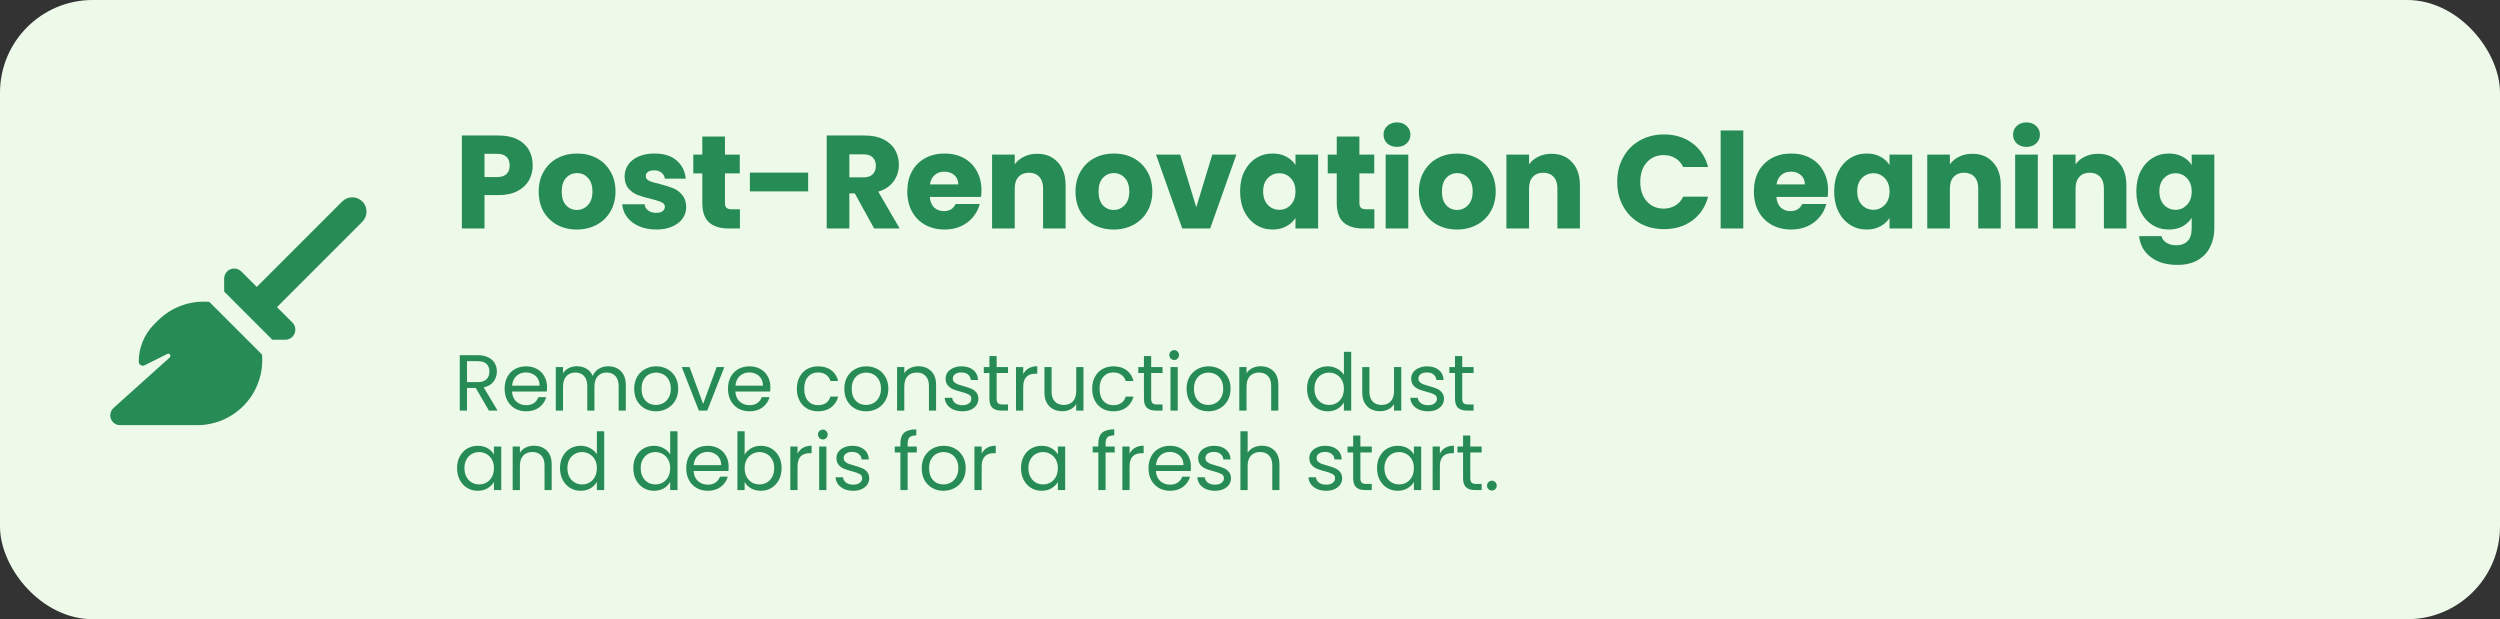
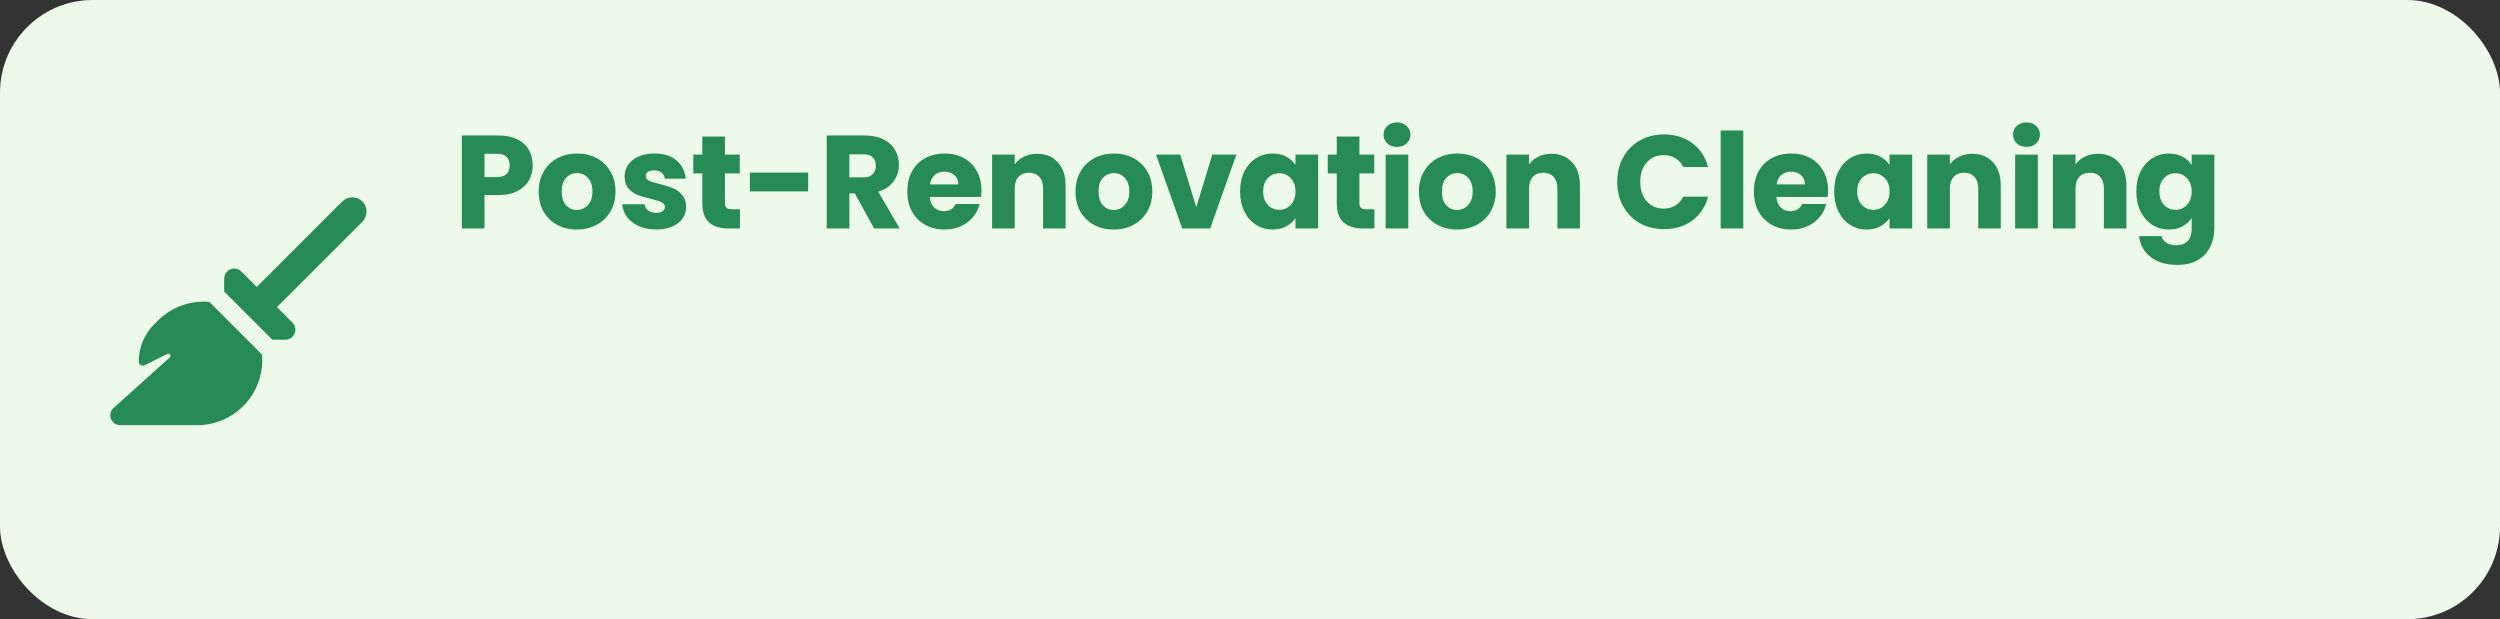
<svg xmlns="http://www.w3.org/2000/svg" width="755" height="187" viewBox="0 0 755 187" fill="none">
  <rect x="0" y="0" width="755" height="187" fill="#333333" stroke="none" />
  <rect width="755" height="187" rx="28" fill="#EDFAE9" />
  <path d="M160.88 49.96C160.88 51.587 160.507 53.08 159.76 54.44C159.013 55.773 157.867 56.853 156.32 57.68C154.773 58.507 152.853 58.92 150.56 58.92H146.32V69H139.48V40.92H150.56C152.8 40.92 154.693 41.307 156.24 42.08C157.787 42.853 158.947 43.92 159.72 45.28C160.493 46.64 160.88 48.2 160.88 49.96ZM150.04 53.48C151.347 53.48 152.32 53.173 152.96 52.56C153.6 51.947 153.92 51.08 153.92 49.96C153.92 48.84 153.6 47.973 152.96 47.36C152.32 46.747 151.347 46.44 150.04 46.44H146.32V53.48H150.04ZM174.201 69.32C172.014 69.32 170.041 68.853 168.281 67.92C166.548 66.987 165.174 65.653 164.161 63.92C163.174 62.187 162.681 60.16 162.681 57.84C162.681 55.547 163.188 53.533 164.201 51.8C165.214 50.04 166.601 48.693 168.361 47.76C170.121 46.827 172.094 46.36 174.281 46.36C176.468 46.36 178.441 46.827 180.201 47.76C181.961 48.693 183.348 50.04 184.361 51.8C185.374 53.533 185.881 55.547 185.881 57.84C185.881 60.133 185.361 62.16 184.321 63.92C183.308 65.653 181.908 66.987 180.121 67.92C178.361 68.853 176.388 69.32 174.201 69.32ZM174.201 63.4C175.508 63.4 176.614 62.92 177.521 61.96C178.454 61 178.921 59.627 178.921 57.84C178.921 56.053 178.468 54.68 177.561 53.72C176.681 52.76 175.588 52.28 174.281 52.28C172.948 52.28 171.841 52.76 170.961 53.72C170.081 54.653 169.641 56.027 169.641 57.84C169.641 59.627 170.068 61 170.921 61.96C171.801 62.92 172.894 63.4 174.201 63.4ZM198.19 69.32C196.243 69.32 194.51 68.987 192.99 68.32C191.47 67.653 190.27 66.747 189.39 65.6C188.51 64.427 188.016 63.12 187.91 61.68H194.67C194.75 62.453 195.11 63.08 195.75 63.56C196.39 64.04 197.176 64.28 198.11 64.28C198.963 64.28 199.616 64.12 200.07 63.8C200.55 63.453 200.79 63.013 200.79 62.48C200.79 61.84 200.456 61.373 199.79 61.08C199.123 60.76 198.043 60.413 196.55 60.04C194.95 59.667 193.616 59.28 192.55 58.88C191.483 58.453 190.563 57.8 189.79 56.92C189.016 56.013 188.63 54.8 188.63 53.28C188.63 52 188.976 50.84 189.67 49.8C190.39 48.733 191.43 47.893 192.79 47.28C194.176 46.667 195.816 46.36 197.71 46.36C200.51 46.36 202.71 47.053 204.31 48.44C205.936 49.827 206.87 51.667 207.11 53.96H200.79C200.683 53.187 200.336 52.573 199.75 52.12C199.19 51.667 198.443 51.44 197.51 51.44C196.71 51.44 196.096 51.6 195.67 51.92C195.243 52.213 195.03 52.627 195.03 53.16C195.03 53.8 195.363 54.28 196.03 54.6C196.723 54.92 197.79 55.24 199.23 55.56C200.883 55.987 202.23 56.413 203.27 56.84C204.31 57.24 205.216 57.907 205.99 58.84C206.79 59.747 207.203 60.973 207.23 62.52C207.23 63.827 206.856 65 206.11 66.04C205.39 67.053 204.336 67.853 202.95 68.44C201.59 69.027 200.003 69.32 198.19 69.32ZM223.454 63.2V69H219.974C217.494 69 215.561 68.4 214.174 67.2C212.788 65.973 212.094 63.987 212.094 61.24V52.36H209.374V46.68H212.094V41.24H218.934V46.68H223.414V52.36H218.934V61.32C218.934 61.987 219.094 62.467 219.414 62.76C219.734 63.053 220.268 63.2 221.014 63.2H223.454ZM244.064 52.12V57.8H226.464V52.12H244.064ZM263.988 69L258.148 58.4H256.508V69H249.668V40.92H261.148C263.361 40.92 265.241 41.307 266.788 42.08C268.361 42.853 269.534 43.92 270.308 45.28C271.081 46.613 271.468 48.107 271.468 49.76C271.468 51.627 270.934 53.293 269.868 54.76C268.828 56.227 267.281 57.267 265.228 57.88L271.708 69H263.988ZM256.508 53.56H260.748C262.001 53.56 262.934 53.253 263.548 52.64C264.188 52.027 264.508 51.16 264.508 50.04C264.508 48.973 264.188 48.133 263.548 47.52C262.934 46.907 262.001 46.6 260.748 46.6H256.508V53.56ZM296.401 57.48C296.401 58.12 296.361 58.787 296.281 59.48H280.801C280.908 60.867 281.348 61.933 282.121 62.68C282.921 63.4 283.895 63.76 285.041 63.76C286.748 63.76 287.935 63.04 288.601 61.6H295.881C295.508 63.067 294.828 64.387 293.841 65.56C292.881 66.733 291.668 67.653 290.201 68.32C288.735 68.987 287.095 69.32 285.281 69.32C283.095 69.32 281.148 68.853 279.441 67.92C277.735 66.987 276.401 65.653 275.441 63.92C274.481 62.187 274.001 60.16 274.001 57.84C274.001 55.52 274.468 53.493 275.401 51.76C276.361 50.027 277.695 48.693 279.401 47.76C281.108 46.827 283.068 46.36 285.281 46.36C287.441 46.36 289.361 46.813 291.041 47.72C292.721 48.627 294.028 49.92 294.961 51.6C295.921 53.28 296.401 55.24 296.401 57.48ZM289.401 55.68C289.401 54.507 289.001 53.573 288.201 52.88C287.401 52.187 286.401 51.84 285.201 51.84C284.055 51.84 283.081 52.173 282.281 52.84C281.508 53.507 281.028 54.453 280.841 55.68H289.401ZM313.21 46.44C315.823 46.44 317.903 47.293 319.45 49C321.023 50.68 321.81 53 321.81 55.96V69H315.01V56.88C315.01 55.387 314.623 54.227 313.85 53.4C313.076 52.573 312.036 52.16 310.73 52.16C309.423 52.16 308.383 52.573 307.61 53.4C306.836 54.227 306.45 55.387 306.45 56.88V69H299.61V46.68H306.45V49.64C307.143 48.653 308.076 47.88 309.25 47.32C310.423 46.733 311.743 46.44 313.21 46.44ZM336.323 69.32C334.136 69.32 332.163 68.853 330.403 67.92C328.669 66.987 327.296 65.653 326.283 63.92C325.296 62.187 324.803 60.16 324.803 57.84C324.803 55.547 325.309 53.533 326.323 51.8C327.336 50.04 328.723 48.693 330.483 47.76C332.243 46.827 334.216 46.36 336.403 46.36C338.589 46.36 340.563 46.827 342.323 47.76C344.083 48.693 345.469 50.04 346.483 51.8C347.496 53.533 348.003 55.547 348.003 57.84C348.003 60.133 347.483 62.16 346.443 63.92C345.429 65.653 344.029 66.987 342.243 67.92C340.483 68.853 338.509 69.32 336.323 69.32ZM336.323 63.4C337.629 63.4 338.736 62.92 339.643 61.96C340.576 61 341.043 59.627 341.043 57.84C341.043 56.053 340.589 54.68 339.683 53.72C338.803 52.76 337.709 52.28 336.403 52.28C335.069 52.28 333.963 52.76 333.083 53.72C332.203 54.653 331.763 56.027 331.763 57.84C331.763 59.627 332.189 61 333.043 61.96C333.923 62.92 335.016 63.4 336.323 63.4ZM361.272 62.6L366.112 46.68H373.392L365.472 69H357.032L349.112 46.68H356.432L361.272 62.6ZM374.511 57.8C374.511 55.507 374.937 53.493 375.791 51.76C376.671 50.027 377.857 48.693 379.351 47.76C380.844 46.827 382.511 46.36 384.351 46.36C385.924 46.36 387.297 46.68 388.471 47.32C389.671 47.96 390.591 48.8 391.231 49.84V46.68H398.071V69H391.231V65.84C390.564 66.88 389.631 67.72 388.431 68.36C387.257 69 385.884 69.32 384.311 69.32C382.497 69.32 380.844 68.853 379.351 67.92C377.857 66.96 376.671 65.613 375.791 63.88C374.937 62.12 374.511 60.093 374.511 57.8ZM391.231 57.84C391.231 56.133 390.751 54.787 389.791 53.8C388.857 52.813 387.711 52.32 386.351 52.32C384.991 52.32 383.831 52.813 382.871 53.8C381.937 54.76 381.471 56.093 381.471 57.8C381.471 59.507 381.937 60.867 382.871 61.88C383.831 62.867 384.991 63.36 386.351 63.36C387.711 63.36 388.857 62.867 389.791 61.88C390.751 60.893 391.231 59.547 391.231 57.84ZM415.059 63.2V69H411.579C409.099 69 407.166 68.4 405.779 67.2C404.392 65.973 403.699 63.987 403.699 61.24V52.36H400.979V46.68H403.699V41.24H410.539V46.68H415.019V52.36H410.539V61.32C410.539 61.987 410.699 62.467 411.019 62.76C411.339 63.053 411.872 63.2 412.619 63.2H415.059ZM421.909 44.36C420.709 44.36 419.722 44.013 418.949 43.32C418.202 42.6 417.829 41.72 417.829 40.68C417.829 39.613 418.202 38.733 418.949 38.04C419.722 37.32 420.709 36.96 421.909 36.96C423.082 36.96 424.042 37.32 424.789 38.04C425.562 38.733 425.949 39.613 425.949 40.68C425.949 41.72 425.562 42.6 424.789 43.32C424.042 44.013 423.082 44.36 421.909 44.36ZM425.309 46.68V69H418.469V46.68H425.309ZM440.026 69.32C437.839 69.32 435.866 68.853 434.106 67.92C432.373 66.987 430.999 65.653 429.986 63.92C428.999 62.187 428.506 60.16 428.506 57.84C428.506 55.547 429.013 53.533 430.026 51.8C431.039 50.04 432.426 48.693 434.186 47.76C435.946 46.827 437.919 46.36 440.106 46.36C442.293 46.36 444.266 46.827 446.026 47.76C447.786 48.693 449.173 50.04 450.186 51.8C451.199 53.533 451.706 55.547 451.706 57.84C451.706 60.133 451.186 62.16 450.146 63.92C449.133 65.653 447.733 66.987 445.946 67.92C444.186 68.853 442.213 69.32 440.026 69.32ZM440.026 63.4C441.333 63.4 442.439 62.92 443.346 61.96C444.279 61 444.746 59.627 444.746 57.84C444.746 56.053 444.293 54.68 443.386 53.72C442.506 52.76 441.413 52.28 440.106 52.28C438.773 52.28 437.666 52.76 436.786 53.72C435.906 54.653 435.466 56.027 435.466 57.84C435.466 59.627 435.893 61 436.746 61.96C437.626 62.92 438.719 63.4 440.026 63.4ZM468.535 46.44C471.148 46.44 473.228 47.293 474.775 49C476.348 50.68 477.135 53 477.135 55.96V69H470.335V56.88C470.335 55.387 469.948 54.227 469.175 53.4C468.401 52.573 467.361 52.16 466.055 52.16C464.748 52.16 463.708 52.573 462.935 53.4C462.161 54.227 461.775 55.387 461.775 56.88V69H454.935V46.68H461.775V49.64C462.468 48.653 463.401 47.88 464.575 47.32C465.748 46.733 467.068 46.44 468.535 46.44ZM488.404 54.92C488.404 52.147 489.004 49.68 490.204 47.52C491.404 45.333 493.071 43.64 495.204 42.44C497.364 41.213 499.804 40.6 502.524 40.6C505.858 40.6 508.711 41.48 511.084 43.24C513.458 45 515.044 47.4 515.844 50.44H508.324C507.764 49.267 506.964 48.373 505.924 47.76C504.911 47.147 503.751 46.84 502.444 46.84C500.338 46.84 498.631 47.573 497.324 49.04C496.018 50.507 495.364 52.467 495.364 54.92C495.364 57.373 496.018 59.333 497.324 60.8C498.631 62.267 500.338 63 502.444 63C503.751 63 504.911 62.693 505.924 62.08C506.964 61.467 507.764 60.573 508.324 59.4H515.844C515.044 62.44 513.458 64.84 511.084 66.6C508.711 68.333 505.858 69.2 502.524 69.2C499.804 69.2 497.364 68.6 495.204 67.4C493.071 66.173 491.404 64.48 490.204 62.32C489.004 60.16 488.404 57.693 488.404 54.92ZM526.473 39.4V69H519.633V39.4H526.473ZM552.07 57.48C552.07 58.12 552.03 58.787 551.95 59.48H536.47C536.577 60.867 537.017 61.933 537.79 62.68C538.59 63.4 539.563 63.76 540.71 63.76C542.417 63.76 543.603 63.04 544.27 61.6H551.55C551.177 63.067 550.497 64.387 549.51 65.56C548.55 66.733 547.337 67.653 545.87 68.32C544.403 68.987 542.763 69.32 540.95 69.32C538.763 69.32 536.817 68.853 535.11 67.92C533.403 66.987 532.07 65.653 531.11 63.92C530.15 62.187 529.67 60.16 529.67 57.84C529.67 55.52 530.137 53.493 531.07 51.76C532.03 50.027 533.363 48.693 535.07 47.76C536.777 46.827 538.737 46.36 540.95 46.36C543.11 46.36 545.03 46.813 546.71 47.72C548.39 48.627 549.697 49.92 550.63 51.6C551.59 53.28 552.07 55.24 552.07 57.48ZM545.07 55.68C545.07 54.507 544.67 53.573 543.87 52.88C543.07 52.187 542.07 51.84 540.87 51.84C539.723 51.84 538.75 52.173 537.95 52.84C537.177 53.507 536.697 54.453 536.51 55.68H545.07ZM553.918 57.8C553.918 55.507 554.345 53.493 555.198 51.76C556.078 50.027 557.265 48.693 558.758 47.76C560.252 46.827 561.918 46.36 563.758 46.36C565.332 46.36 566.705 46.68 567.878 47.32C569.078 47.96 569.998 48.8 570.638 49.84V46.68H577.478V69H570.638V65.84C569.972 66.88 569.038 67.72 567.838 68.36C566.665 69 565.292 69.32 563.718 69.32C561.905 69.32 560.252 68.853 558.758 67.92C557.265 66.96 556.078 65.613 555.198 63.88C554.345 62.12 553.918 60.093 553.918 57.8ZM570.638 57.84C570.638 56.133 570.158 54.787 569.198 53.8C568.265 52.813 567.118 52.32 565.758 52.32C564.398 52.32 563.238 52.813 562.278 53.8C561.345 54.76 560.878 56.093 560.878 57.8C560.878 59.507 561.345 60.867 562.278 61.88C563.238 62.867 564.398 63.36 565.758 63.36C567.118 63.36 568.265 62.867 569.198 61.88C570.158 60.893 570.638 59.547 570.638 57.84ZM595.627 46.44C598.24 46.44 600.32 47.293 601.867 49C603.44 50.68 604.227 53 604.227 55.96V69H597.427V56.88C597.427 55.387 597.04 54.227 596.267 53.4C595.494 52.573 594.454 52.16 593.147 52.16C591.84 52.16 590.8 52.573 590.027 53.4C589.254 54.227 588.867 55.387 588.867 56.88V69H582.027V46.68H588.867V49.64C589.56 48.653 590.494 47.88 591.667 47.32C592.84 46.733 594.16 46.44 595.627 46.44ZM612.02 44.36C610.82 44.36 609.833 44.013 609.06 43.32C608.313 42.6 607.94 41.72 607.94 40.68C607.94 39.613 608.313 38.733 609.06 38.04C609.833 37.32 610.82 36.96 612.02 36.96C613.193 36.96 614.153 37.32 614.9 38.04C615.673 38.733 616.06 39.613 616.06 40.68C616.06 41.72 615.673 42.6 614.9 43.32C614.153 44.013 613.193 44.36 612.02 44.36ZM615.42 46.68V69H608.58V46.68H615.42ZM633.577 46.44C636.19 46.44 638.27 47.293 639.817 49C641.39 50.68 642.177 53 642.177 55.96V69H635.377V56.88C635.377 55.387 634.99 54.227 634.217 53.4C633.444 52.573 632.404 52.16 631.097 52.16C629.79 52.16 628.75 52.573 627.977 53.4C627.204 54.227 626.817 55.387 626.817 56.88V69H619.977V46.68H626.817V49.64C627.51 48.653 628.444 47.88 629.617 47.32C630.79 46.733 632.11 46.44 633.577 46.44ZM655.01 46.36C656.583 46.36 657.957 46.68 659.13 47.32C660.33 47.96 661.25 48.8 661.89 49.84V46.68H668.73V68.96C668.73 71.013 668.317 72.867 667.49 74.52C666.69 76.2 665.45 77.533 663.77 78.52C662.117 79.507 660.05 80 657.57 80C654.263 80 651.583 79.213 649.53 77.64C647.477 76.093 646.303 73.987 646.01 71.32H652.77C652.983 72.173 653.49 72.84 654.29 73.32C655.09 73.827 656.077 74.08 657.25 74.08C658.663 74.08 659.783 73.667 660.61 72.84C661.463 72.04 661.89 70.747 661.89 68.96V65.8C661.223 66.84 660.303 67.693 659.13 68.36C657.957 69 656.583 69.32 655.01 69.32C653.17 69.32 651.503 68.853 650.01 67.92C648.517 66.96 647.33 65.613 646.45 63.88C645.597 62.12 645.17 60.093 645.17 57.8C645.17 55.507 645.597 53.493 646.45 51.76C647.33 50.027 648.517 48.693 650.01 47.76C651.503 46.827 653.17 46.36 655.01 46.36ZM661.89 57.84C661.89 56.133 661.41 54.787 660.45 53.8C659.517 52.813 658.37 52.32 657.01 52.32C655.65 52.32 654.49 52.813 653.53 53.8C652.597 54.76 652.13 56.093 652.13 57.8C652.13 59.507 652.597 60.867 653.53 61.88C654.49 62.867 655.65 63.36 657.01 63.36C658.37 63.36 659.517 62.867 660.45 61.88C661.41 60.893 661.89 59.547 661.89 57.84Z" fill="#278B55" />
-   <path d="M147.656 124L143.672 117.16H141.032V124H138.848V107.272H144.248C145.512 107.272 146.576 107.488 147.44 107.92C148.32 108.352 148.976 108.936 149.408 109.672C149.84 110.408 150.056 111.248 150.056 112.192C150.056 113.344 149.72 114.36 149.048 115.24C148.392 116.12 147.4 116.704 146.072 116.992L150.272 124H147.656ZM141.032 115.408H144.248C145.432 115.408 146.32 115.12 146.912 114.544C147.504 113.952 147.8 113.168 147.8 112.192C147.8 111.2 147.504 110.432 146.912 109.888C146.336 109.344 145.448 109.072 144.248 109.072H141.032V115.408ZM165.21 116.92C165.21 117.336 165.186 117.776 165.138 118.24H154.626C154.706 119.536 155.146 120.552 155.946 121.288C156.762 122.008 157.746 122.368 158.898 122.368C159.842 122.368 160.626 122.152 161.25 121.72C161.89 121.272 162.338 120.68 162.594 119.944H164.946C164.594 121.208 163.89 122.24 162.834 123.04C161.778 123.824 160.466 124.216 158.898 124.216C157.65 124.216 156.53 123.936 155.538 123.376C154.562 122.816 153.794 122.024 153.234 121C152.674 119.96 152.394 118.76 152.394 117.4C152.394 116.04 152.666 114.848 153.21 113.824C153.754 112.8 154.514 112.016 155.49 111.472C156.482 110.912 157.618 110.632 158.898 110.632C160.146 110.632 161.25 110.904 162.21 111.448C163.17 111.992 163.906 112.744 164.418 113.704C164.946 114.648 165.21 115.72 165.21 116.92ZM162.954 116.464C162.954 115.632 162.77 114.92 162.402 114.328C162.034 113.72 161.53 113.264 160.89 112.96C160.266 112.64 159.57 112.48 158.802 112.48C157.698 112.48 156.754 112.832 155.97 113.536C155.202 114.24 154.762 115.216 154.65 116.464H162.954ZM183.668 110.608C184.692 110.608 185.604 110.824 186.404 111.256C187.204 111.672 187.836 112.304 188.3 113.152C188.764 114 188.996 115.032 188.996 116.248V124H186.836V116.56C186.836 115.248 186.508 114.248 185.852 113.56C185.212 112.856 184.34 112.504 183.236 112.504C182.1 112.504 181.196 112.872 180.524 113.608C179.852 114.328 179.516 115.376 179.516 116.752V124H177.356V116.56C177.356 115.248 177.028 114.248 176.372 113.56C175.732 112.856 174.86 112.504 173.756 112.504C172.62 112.504 171.716 112.872 171.044 113.608C170.372 114.328 170.036 115.376 170.036 116.752V124H167.852V110.848H170.036V112.744C170.468 112.056 171.044 111.528 171.764 111.16C172.5 110.792 173.308 110.608 174.188 110.608C175.292 110.608 176.268 110.856 177.116 111.352C177.964 111.848 178.596 112.576 179.012 113.536C179.38 112.608 179.988 111.888 180.836 111.376C181.684 110.864 182.628 110.608 183.668 110.608ZM198.075 124.216C196.843 124.216 195.723 123.936 194.715 123.376C193.723 122.816 192.939 122.024 192.363 121C191.803 119.96 191.523 118.76 191.523 117.4C191.523 116.056 191.811 114.872 192.387 113.848C192.979 112.808 193.779 112.016 194.787 111.472C195.795 110.912 196.923 110.632 198.171 110.632C199.419 110.632 200.547 110.912 201.555 111.472C202.563 112.016 203.355 112.8 203.931 113.824C204.523 114.848 204.819 116.04 204.819 117.4C204.819 118.76 204.515 119.96 203.907 121C203.315 122.024 202.507 122.816 201.483 123.376C200.459 123.936 199.323 124.216 198.075 124.216ZM198.075 122.296C198.859 122.296 199.595 122.112 200.283 121.744C200.971 121.376 201.523 120.824 201.939 120.088C202.371 119.352 202.587 118.456 202.587 117.4C202.587 116.344 202.379 115.448 201.963 114.712C201.547 113.976 201.003 113.432 200.331 113.08C199.659 112.712 198.931 112.528 198.147 112.528C197.347 112.528 196.611 112.712 195.939 113.08C195.283 113.432 194.755 113.976 194.355 114.712C193.955 115.448 193.755 116.344 193.755 117.4C193.755 118.472 193.947 119.376 194.331 120.112C194.731 120.848 195.259 121.4 195.915 121.768C196.571 122.12 197.291 122.296 198.075 122.296ZM212.347 121.984L216.427 110.848H218.755L213.595 124H211.051L205.891 110.848H208.243L212.347 121.984ZM232.664 116.92C232.664 117.336 232.64 117.776 232.592 118.24H222.08C222.16 119.536 222.6 120.552 223.4 121.288C224.216 122.008 225.2 122.368 226.352 122.368C227.296 122.368 228.08 122.152 228.704 121.72C229.344 121.272 229.792 120.68 230.048 119.944H232.4C232.048 121.208 231.344 122.24 230.288 123.04C229.232 123.824 227.92 124.216 226.352 124.216C225.104 124.216 223.984 123.936 222.992 123.376C222.016 122.816 221.248 122.024 220.688 121C220.128 119.96 219.848 118.76 219.848 117.4C219.848 116.04 220.12 114.848 220.664 113.824C221.208 112.8 221.968 112.016 222.944 111.472C223.936 110.912 225.072 110.632 226.352 110.632C227.6 110.632 228.704 110.904 229.664 111.448C230.624 111.992 231.36 112.744 231.872 113.704C232.4 114.648 232.664 115.72 232.664 116.92ZM230.408 116.464C230.408 115.632 230.224 114.92 229.856 114.328C229.488 113.72 228.984 113.264 228.344 112.96C227.72 112.64 227.024 112.48 226.256 112.48C225.152 112.48 224.208 112.832 223.424 113.536C222.656 114.24 222.216 115.216 222.104 116.464H230.408ZM240.649 117.4C240.649 116.04 240.921 114.856 241.465 113.848C242.009 112.824 242.761 112.032 243.721 111.472C244.697 110.912 245.809 110.632 247.057 110.632C248.673 110.632 250.001 111.024 251.041 111.808C252.097 112.592 252.793 113.68 253.129 115.072H250.777C250.553 114.272 250.113 113.64 249.457 113.176C248.817 112.712 248.017 112.48 247.057 112.48C245.809 112.48 244.801 112.912 244.033 113.776C243.265 114.624 242.881 115.832 242.881 117.4C242.881 118.984 243.265 120.208 244.033 121.072C244.801 121.936 245.809 122.368 247.057 122.368C248.017 122.368 248.817 122.144 249.457 121.696C250.097 121.248 250.537 120.608 250.777 119.776H253.129C252.777 121.12 252.073 122.2 251.017 123.016C249.961 123.816 248.641 124.216 247.057 124.216C245.809 124.216 244.697 123.936 243.721 123.376C242.761 122.816 242.009 122.024 241.465 121C240.921 119.976 240.649 118.776 240.649 117.4ZM261.539 124.216C260.307 124.216 259.187 123.936 258.179 123.376C257.187 122.816 256.403 122.024 255.827 121C255.267 119.96 254.987 118.76 254.987 117.4C254.987 116.056 255.275 114.872 255.851 113.848C256.443 112.808 257.243 112.016 258.251 111.472C259.259 110.912 260.387 110.632 261.635 110.632C262.883 110.632 264.011 110.912 265.019 111.472C266.027 112.016 266.819 112.8 267.395 113.824C267.987 114.848 268.283 116.04 268.283 117.4C268.283 118.76 267.979 119.96 267.371 121C266.779 122.024 265.971 122.816 264.947 123.376C263.923 123.936 262.787 124.216 261.539 124.216ZM261.539 122.296C262.323 122.296 263.059 122.112 263.747 121.744C264.435 121.376 264.987 120.824 265.403 120.088C265.835 119.352 266.051 118.456 266.051 117.4C266.051 116.344 265.843 115.448 265.427 114.712C265.011 113.976 264.467 113.432 263.795 113.08C263.123 112.712 262.395 112.528 261.611 112.528C260.811 112.528 260.075 112.712 259.403 113.08C258.747 113.432 258.219 113.976 257.819 114.712C257.419 115.448 257.219 116.344 257.219 117.4C257.219 118.472 257.411 119.376 257.795 120.112C258.195 120.848 258.723 121.4 259.379 121.768C260.035 122.12 260.755 122.296 261.539 122.296ZM277.323 110.608C278.923 110.608 280.219 111.096 281.211 112.072C282.203 113.032 282.699 114.424 282.699 116.248V124H280.539V116.56C280.539 115.248 280.211 114.248 279.555 113.56C278.899 112.856 278.003 112.504 276.867 112.504C275.715 112.504 274.795 112.864 274.107 113.584C273.435 114.304 273.099 115.352 273.099 116.728V124H270.915V110.848H273.099V112.72C273.531 112.048 274.115 111.528 274.851 111.16C275.603 110.792 276.427 110.608 277.323 110.608ZM290.682 124.216C289.674 124.216 288.77 124.048 287.97 123.712C287.17 123.36 286.538 122.88 286.074 122.272C285.61 121.648 285.354 120.936 285.306 120.136H287.562C287.626 120.792 287.93 121.328 288.474 121.744C289.034 122.16 289.762 122.368 290.658 122.368C291.49 122.368 292.146 122.184 292.626 121.816C293.106 121.448 293.346 120.984 293.346 120.424C293.346 119.848 293.09 119.424 292.578 119.152C292.066 118.864 291.274 118.584 290.202 118.312C289.226 118.056 288.426 117.8 287.802 117.544C287.194 117.272 286.666 116.88 286.218 116.368C285.786 115.84 285.57 115.152 285.57 114.304C285.57 113.632 285.77 113.016 286.17 112.456C286.57 111.896 287.138 111.456 287.874 111.136C288.61 110.8 289.45 110.632 290.394 110.632C291.85 110.632 293.026 111 293.922 111.736C294.818 112.472 295.298 113.48 295.362 114.76H293.178C293.13 114.072 292.85 113.52 292.338 113.104C291.842 112.688 291.17 112.48 290.322 112.48C289.538 112.48 288.914 112.648 288.45 112.984C287.986 113.32 287.754 113.76 287.754 114.304C287.754 114.736 287.89 115.096 288.162 115.384C288.45 115.656 288.802 115.88 289.218 116.056C289.65 116.216 290.242 116.4 290.994 116.608C291.938 116.864 292.706 117.12 293.298 117.376C293.89 117.616 294.394 117.984 294.81 118.48C295.242 118.976 295.466 119.624 295.482 120.424C295.482 121.144 295.282 121.792 294.882 122.368C294.482 122.944 293.914 123.4 293.178 123.736C292.458 124.056 291.626 124.216 290.682 124.216ZM300.989 112.648V120.4C300.989 121.04 301.125 121.496 301.397 121.768C301.669 122.024 302.141 122.152 302.813 122.152H304.421V124H302.453C301.237 124 300.325 123.72 299.717 123.16C299.109 122.6 298.805 121.68 298.805 120.4V112.648H297.101V110.848H298.805V107.536H300.989V110.848H304.421V112.648H300.989ZM309.011 112.984C309.395 112.232 309.939 111.648 310.643 111.232C311.363 110.816 312.235 110.608 313.259 110.608V112.864H312.683C310.235 112.864 309.011 114.192 309.011 116.848V124H306.827V110.848H309.011V112.984ZM327.205 110.848V124H325.021V122.056C324.605 122.728 324.021 123.256 323.269 123.64C322.533 124.008 321.717 124.192 320.821 124.192C319.797 124.192 318.877 123.984 318.061 123.568C317.245 123.136 316.597 122.496 316.117 121.648C315.653 120.8 315.421 119.768 315.421 118.552V110.848H317.581V118.264C317.581 119.56 317.909 120.56 318.565 121.264C319.221 121.952 320.117 122.296 321.253 122.296C322.421 122.296 323.341 121.936 324.013 121.216C324.685 120.496 325.021 119.448 325.021 118.072V110.848H327.205ZM329.836 117.4C329.836 116.04 330.108 114.856 330.652 113.848C331.196 112.824 331.948 112.032 332.908 111.472C333.884 110.912 334.996 110.632 336.244 110.632C337.86 110.632 339.188 111.024 340.228 111.808C341.284 112.592 341.98 113.68 342.316 115.072H339.964C339.74 114.272 339.3 113.64 338.644 113.176C338.004 112.712 337.204 112.48 336.244 112.48C334.996 112.48 333.988 112.912 333.22 113.776C332.452 114.624 332.068 115.832 332.068 117.4C332.068 118.984 332.452 120.208 333.22 121.072C333.988 121.936 334.996 122.368 336.244 122.368C337.204 122.368 338.004 122.144 338.644 121.696C339.284 121.248 339.724 120.608 339.964 119.776H342.316C341.964 121.12 341.26 122.2 340.204 123.016C339.148 123.816 337.828 124.216 336.244 124.216C334.996 124.216 333.884 123.936 332.908 123.376C331.948 122.816 331.196 122.024 330.652 121C330.108 119.976 329.836 118.776 329.836 117.4ZM347.654 112.648V120.4C347.654 121.04 347.79 121.496 348.062 121.768C348.334 122.024 348.806 122.152 349.478 122.152H351.086V124H349.118C347.902 124 346.99 123.72 346.382 123.16C345.774 122.6 345.47 121.68 345.47 120.4V112.648H343.766V110.848H345.47V107.536H347.654V110.848H351.086V112.648H347.654ZM354.62 108.712C354.204 108.712 353.852 108.568 353.564 108.28C353.276 107.992 353.132 107.64 353.132 107.224C353.132 106.808 353.276 106.456 353.564 106.168C353.852 105.88 354.204 105.736 354.62 105.736C355.02 105.736 355.356 105.88 355.628 106.168C355.916 106.456 356.06 106.808 356.06 107.224C356.06 107.64 355.916 107.992 355.628 108.28C355.356 108.568 355.02 108.712 354.62 108.712ZM355.676 110.848V124H353.492V110.848H355.676ZM364.895 124.216C363.663 124.216 362.543 123.936 361.535 123.376C360.543 122.816 359.759 122.024 359.183 121C358.623 119.96 358.343 118.76 358.343 117.4C358.343 116.056 358.631 114.872 359.207 113.848C359.799 112.808 360.599 112.016 361.607 111.472C362.615 110.912 363.743 110.632 364.991 110.632C366.239 110.632 367.367 110.912 368.375 111.472C369.383 112.016 370.175 112.8 370.751 113.824C371.343 114.848 371.639 116.04 371.639 117.4C371.639 118.76 371.335 119.96 370.727 121C370.135 122.024 369.327 122.816 368.303 123.376C367.279 123.936 366.143 124.216 364.895 124.216ZM364.895 122.296C365.679 122.296 366.415 122.112 367.103 121.744C367.791 121.376 368.343 120.824 368.759 120.088C369.191 119.352 369.407 118.456 369.407 117.4C369.407 116.344 369.199 115.448 368.783 114.712C368.367 113.976 367.823 113.432 367.151 113.08C366.479 112.712 365.751 112.528 364.967 112.528C364.167 112.528 363.431 112.712 362.759 113.08C362.103 113.432 361.575 113.976 361.175 114.712C360.775 115.448 360.575 116.344 360.575 117.4C360.575 118.472 360.767 119.376 361.151 120.112C361.551 120.848 362.079 121.4 362.735 121.768C363.391 122.12 364.111 122.296 364.895 122.296ZM380.678 110.608C382.278 110.608 383.574 111.096 384.566 112.072C385.558 113.032 386.054 114.424 386.054 116.248V124H383.894V116.56C383.894 115.248 383.566 114.248 382.91 113.56C382.254 112.856 381.358 112.504 380.222 112.504C379.07 112.504 378.15 112.864 377.462 113.584C376.79 114.304 376.454 115.352 376.454 116.728V124H374.27V110.848H376.454V112.72C376.886 112.048 377.47 111.528 378.206 111.16C378.958 110.792 379.782 110.608 380.678 110.608ZM394.724 117.376C394.724 116.032 394.996 114.856 395.54 113.848C396.084 112.824 396.828 112.032 397.772 111.472C398.732 110.912 399.804 110.632 400.988 110.632C402.012 110.632 402.964 110.872 403.844 111.352C404.724 111.816 405.396 112.432 405.86 113.2V106.24H408.068V124H405.86V121.528C405.428 122.312 404.788 122.96 403.94 123.472C403.092 123.968 402.1 124.216 400.964 124.216C399.796 124.216 398.732 123.928 397.772 123.352C396.828 122.776 396.084 121.968 395.54 120.928C394.996 119.888 394.724 118.704 394.724 117.376ZM405.86 117.4C405.86 116.408 405.66 115.544 405.26 114.808C404.86 114.072 404.316 113.512 403.628 113.128C402.956 112.728 402.212 112.528 401.396 112.528C400.58 112.528 399.836 112.72 399.164 113.104C398.492 113.488 397.956 114.048 397.556 114.784C397.156 115.52 396.956 116.384 396.956 117.376C396.956 118.384 397.156 119.264 397.556 120.016C397.956 120.752 398.492 121.32 399.164 121.72C399.836 122.104 400.58 122.296 401.396 122.296C402.212 122.296 402.956 122.104 403.628 121.72C404.316 121.32 404.86 120.752 405.26 120.016C405.66 119.264 405.86 118.392 405.86 117.4ZM423.183 110.848V124H420.999V122.056C420.583 122.728 419.999 123.256 419.247 123.64C418.511 124.008 417.695 124.192 416.799 124.192C415.775 124.192 414.855 123.984 414.039 123.568C413.223 123.136 412.575 122.496 412.095 121.648C411.631 120.8 411.399 119.768 411.399 118.552V110.848H413.559V118.264C413.559 119.56 413.887 120.56 414.543 121.264C415.199 121.952 416.095 122.296 417.231 122.296C418.399 122.296 419.319 121.936 419.991 121.216C420.663 120.496 420.999 119.448 420.999 118.072V110.848H423.183ZM431.287 124.216C430.279 124.216 429.375 124.048 428.575 123.712C427.775 123.36 427.143 122.88 426.679 122.272C426.215 121.648 425.959 120.936 425.911 120.136H428.167C428.231 120.792 428.535 121.328 429.079 121.744C429.639 122.16 430.367 122.368 431.263 122.368C432.095 122.368 432.751 122.184 433.231 121.816C433.711 121.448 433.951 120.984 433.951 120.424C433.951 119.848 433.695 119.424 433.183 119.152C432.671 118.864 431.879 118.584 430.807 118.312C429.831 118.056 429.031 117.8 428.407 117.544C427.799 117.272 427.271 116.88 426.823 116.368C426.391 115.84 426.175 115.152 426.175 114.304C426.175 113.632 426.375 113.016 426.775 112.456C427.175 111.896 427.743 111.456 428.479 111.136C429.215 110.8 430.055 110.632 430.999 110.632C432.455 110.632 433.631 111 434.527 111.736C435.423 112.472 435.903 113.48 435.967 114.76H433.783C433.735 114.072 433.455 113.52 432.943 113.104C432.447 112.688 431.775 112.48 430.927 112.48C430.143 112.48 429.519 112.648 429.055 112.984C428.591 113.32 428.359 113.76 428.359 114.304C428.359 114.736 428.495 115.096 428.767 115.384C429.055 115.656 429.407 115.88 429.823 116.056C430.255 116.216 430.847 116.4 431.599 116.608C432.543 116.864 433.311 117.12 433.903 117.376C434.495 117.616 434.999 117.984 435.415 118.48C435.847 118.976 436.071 119.624 436.087 120.424C436.087 121.144 435.887 121.792 435.487 122.368C435.087 122.944 434.519 123.4 433.783 123.736C433.063 124.056 432.231 124.216 431.287 124.216ZM441.594 112.648V120.4C441.594 121.04 441.73 121.496 442.002 121.768C442.274 122.024 442.746 122.152 443.418 122.152H445.026V124H443.058C441.842 124 440.93 123.72 440.322 123.16C439.714 122.6 439.41 121.68 439.41 120.4V112.648H437.706V110.848H439.41V107.536H441.594V110.848H445.026V112.648H441.594ZM138.032 141.376C138.032 140.032 138.304 138.856 138.848 137.848C139.392 136.824 140.136 136.032 141.08 135.472C142.04 134.912 143.104 134.632 144.272 134.632C145.424 134.632 146.424 134.88 147.272 135.376C148.12 135.872 148.752 136.496 149.168 137.248V134.848H151.376V148H149.168V145.552C148.736 146.32 148.088 146.96 147.224 147.472C146.376 147.968 145.384 148.216 144.248 148.216C143.08 148.216 142.024 147.928 141.08 147.352C140.136 146.776 139.392 145.968 138.848 144.928C138.304 143.888 138.032 142.704 138.032 141.376ZM149.168 141.4C149.168 140.408 148.968 139.544 148.568 138.808C148.168 138.072 147.624 137.512 146.936 137.128C146.264 136.728 145.52 136.528 144.704 136.528C143.888 136.528 143.144 136.72 142.472 137.104C141.8 137.488 141.264 138.048 140.864 138.784C140.464 139.52 140.264 140.384 140.264 141.376C140.264 142.384 140.464 143.264 140.864 144.016C141.264 144.752 141.8 145.32 142.472 145.72C143.144 146.104 143.888 146.296 144.704 146.296C145.52 146.296 146.264 146.104 146.936 145.72C147.624 145.32 148.168 144.752 148.568 144.016C148.968 143.264 149.168 142.392 149.168 141.4ZM161.235 134.608C162.835 134.608 164.131 135.096 165.123 136.072C166.115 137.032 166.611 138.424 166.611 140.248V148H164.451V140.56C164.451 139.248 164.123 138.248 163.467 137.56C162.811 136.856 161.915 136.504 160.779 136.504C159.627 136.504 158.707 136.864 158.019 137.584C157.347 138.304 157.011 139.352 157.011 140.728V148H154.827V134.848H157.011V136.72C157.443 136.048 158.027 135.528 158.763 135.16C159.515 134.792 160.339 134.608 161.235 134.608ZM169.122 141.376C169.122 140.032 169.394 138.856 169.938 137.848C170.482 136.824 171.226 136.032 172.17 135.472C173.13 134.912 174.202 134.632 175.386 134.632C176.41 134.632 177.362 134.872 178.242 135.352C179.122 135.816 179.794 136.432 180.258 137.2V130.24H182.466V148H180.258V145.528C179.826 146.312 179.186 146.96 178.338 147.472C177.49 147.968 176.498 148.216 175.362 148.216C174.194 148.216 173.13 147.928 172.17 147.352C171.226 146.776 170.482 145.968 169.938 144.928C169.394 143.888 169.122 142.704 169.122 141.376ZM180.258 141.4C180.258 140.408 180.058 139.544 179.658 138.808C179.258 138.072 178.714 137.512 178.026 137.128C177.354 136.728 176.61 136.528 175.794 136.528C174.978 136.528 174.234 136.72 173.562 137.104C172.89 137.488 172.354 138.048 171.954 138.784C171.554 139.52 171.354 140.384 171.354 141.376C171.354 142.384 171.554 143.264 171.954 144.016C172.354 144.752 172.89 145.32 173.562 145.72C174.234 146.104 174.978 146.296 175.794 146.296C176.61 146.296 177.354 146.104 178.026 145.72C178.714 145.32 179.258 144.752 179.658 144.016C180.058 143.264 180.258 142.392 180.258 141.4ZM191.26 141.376C191.26 140.032 191.532 138.856 192.076 137.848C192.62 136.824 193.364 136.032 194.308 135.472C195.268 134.912 196.34 134.632 197.524 134.632C198.548 134.632 199.5 134.872 200.38 135.352C201.26 135.816 201.932 136.432 202.396 137.2V130.24H204.604V148H202.396V145.528C201.964 146.312 201.324 146.96 200.476 147.472C199.628 147.968 198.636 148.216 197.5 148.216C196.332 148.216 195.268 147.928 194.308 147.352C193.364 146.776 192.62 145.968 192.076 144.928C191.532 143.888 191.26 142.704 191.26 141.376ZM202.396 141.4C202.396 140.408 202.196 139.544 201.796 138.808C201.396 138.072 200.852 137.512 200.164 137.128C199.492 136.728 198.748 136.528 197.932 136.528C197.116 136.528 196.372 136.72 195.7 137.104C195.028 137.488 194.492 138.048 194.092 138.784C193.692 139.52 193.492 140.384 193.492 141.376C193.492 142.384 193.692 143.264 194.092 144.016C194.492 144.752 195.028 145.32 195.7 145.72C196.372 146.104 197.116 146.296 197.932 146.296C198.748 146.296 199.492 146.104 200.164 145.72C200.852 145.32 201.396 144.752 201.796 144.016C202.196 143.264 202.396 142.392 202.396 141.4ZM220.054 140.92C220.054 141.336 220.03 141.776 219.982 142.24H209.47C209.55 143.536 209.99 144.552 210.79 145.288C211.606 146.008 212.59 146.368 213.742 146.368C214.686 146.368 215.47 146.152 216.094 145.72C216.734 145.272 217.182 144.68 217.438 143.944H219.79C219.438 145.208 218.734 146.24 217.678 147.04C216.622 147.824 215.31 148.216 213.742 148.216C212.494 148.216 211.374 147.936 210.382 147.376C209.406 146.816 208.638 146.024 208.078 145C207.518 143.96 207.238 142.76 207.238 141.4C207.238 140.04 207.51 138.848 208.054 137.824C208.598 136.8 209.358 136.016 210.334 135.472C211.326 134.912 212.462 134.632 213.742 134.632C214.99 134.632 216.094 134.904 217.054 135.448C218.014 135.992 218.75 136.744 219.262 137.704C219.79 138.648 220.054 139.72 220.054 140.92ZM217.798 140.464C217.798 139.632 217.614 138.92 217.246 138.328C216.878 137.72 216.374 137.264 215.734 136.96C215.11 136.64 214.414 136.48 213.646 136.48C212.542 136.48 211.598 136.832 210.814 137.536C210.046 138.24 209.606 139.216 209.494 140.464H217.798ZM224.881 137.296C225.329 136.512 225.985 135.872 226.849 135.376C227.713 134.88 228.697 134.632 229.801 134.632C230.985 134.632 232.049 134.912 232.993 135.472C233.937 136.032 234.681 136.824 235.225 137.848C235.769 138.856 236.041 140.032 236.041 141.376C236.041 142.704 235.769 143.888 235.225 144.928C234.681 145.968 233.929 146.776 232.969 147.352C232.025 147.928 230.969 148.216 229.801 148.216C228.665 148.216 227.665 147.968 226.801 147.472C225.953 146.976 225.313 146.344 224.881 145.576V148H222.697V130.24H224.881V137.296ZM233.809 141.376C233.809 140.384 233.609 139.52 233.209 138.784C232.809 138.048 232.265 137.488 231.577 137.104C230.905 136.72 230.161 136.528 229.345 136.528C228.545 136.528 227.801 136.728 227.113 137.128C226.441 137.512 225.897 138.08 225.481 138.832C225.081 139.568 224.881 140.424 224.881 141.4C224.881 142.392 225.081 143.264 225.481 144.016C225.897 144.752 226.441 145.32 227.113 145.72C227.801 146.104 228.545 146.296 229.345 146.296C230.161 146.296 230.905 146.104 231.577 145.72C232.265 145.32 232.809 144.752 233.209 144.016C233.609 143.264 233.809 142.384 233.809 141.376ZM240.86 136.984C241.244 136.232 241.788 135.648 242.492 135.232C243.212 134.816 244.084 134.608 245.108 134.608V136.864H244.532C242.084 136.864 240.86 138.192 240.86 140.848V148H238.676V134.848H240.86V136.984ZM248.517 132.712C248.101 132.712 247.749 132.568 247.461 132.28C247.173 131.992 247.029 131.64 247.029 131.224C247.029 130.808 247.173 130.456 247.461 130.168C247.749 129.88 248.101 129.736 248.517 129.736C248.917 129.736 249.253 129.88 249.525 130.168C249.813 130.456 249.957 130.808 249.957 131.224C249.957 131.64 249.813 131.992 249.525 132.28C249.253 132.568 248.917 132.712 248.517 132.712ZM249.573 134.848V148H247.389V134.848H249.573ZM257.711 148.216C256.703 148.216 255.799 148.048 254.999 147.712C254.199 147.36 253.567 146.88 253.103 146.272C252.639 145.648 252.383 144.936 252.335 144.136H254.591C254.655 144.792 254.959 145.328 255.503 145.744C256.063 146.16 256.791 146.368 257.687 146.368C258.519 146.368 259.175 146.184 259.655 145.816C260.135 145.448 260.375 144.984 260.375 144.424C260.375 143.848 260.119 143.424 259.607 143.152C259.095 142.864 258.303 142.584 257.231 142.312C256.255 142.056 255.455 141.8 254.831 141.544C254.223 141.272 253.695 140.88 253.247 140.368C252.815 139.84 252.599 139.152 252.599 138.304C252.599 137.632 252.799 137.016 253.199 136.456C253.599 135.896 254.167 135.456 254.903 135.136C255.639 134.8 256.479 134.632 257.423 134.632C258.879 134.632 260.055 135 260.951 135.736C261.847 136.472 262.327 137.48 262.391 138.76H260.207C260.159 138.072 259.879 137.52 259.367 137.104C258.871 136.688 258.199 136.48 257.351 136.48C256.567 136.48 255.943 136.648 255.479 136.984C255.015 137.32 254.783 137.76 254.783 138.304C254.783 138.736 254.919 139.096 255.191 139.384C255.479 139.656 255.831 139.88 256.247 140.056C256.679 140.216 257.271 140.4 258.023 140.608C258.967 140.864 259.735 141.12 260.327 141.376C260.919 141.616 261.423 141.984 261.839 142.48C262.271 142.976 262.495 143.624 262.511 144.424C262.511 145.144 262.311 145.792 261.911 146.368C261.511 146.944 260.943 147.4 260.207 147.736C259.487 148.056 258.655 148.216 257.711 148.216ZM276.865 136.648H274.105V148H271.921V136.648H270.217V134.848H271.921V133.912C271.921 132.44 272.297 131.368 273.049 130.696C273.817 130.008 275.041 129.664 276.721 129.664V131.488C275.761 131.488 275.081 131.68 274.681 132.064C274.297 132.432 274.105 133.048 274.105 133.912V134.848H276.865V136.648ZM284.907 148.216C283.675 148.216 282.555 147.936 281.547 147.376C280.555 146.816 279.771 146.024 279.195 145C278.635 143.96 278.355 142.76 278.355 141.4C278.355 140.056 278.643 138.872 279.219 137.848C279.811 136.808 280.611 136.016 281.619 135.472C282.627 134.912 283.755 134.632 285.003 134.632C286.251 134.632 287.379 134.912 288.387 135.472C289.395 136.016 290.187 136.8 290.763 137.824C291.355 138.848 291.651 140.04 291.651 141.4C291.651 142.76 291.347 143.96 290.739 145C290.147 146.024 289.339 146.816 288.315 147.376C287.291 147.936 286.155 148.216 284.907 148.216ZM284.907 146.296C285.691 146.296 286.427 146.112 287.115 145.744C287.803 145.376 288.355 144.824 288.771 144.088C289.203 143.352 289.419 142.456 289.419 141.4C289.419 140.344 289.211 139.448 288.795 138.712C288.379 137.976 287.835 137.432 287.163 137.08C286.491 136.712 285.763 136.528 284.979 136.528C284.179 136.528 283.443 136.712 282.771 137.08C282.115 137.432 281.587 137.976 281.187 138.712C280.787 139.448 280.587 140.344 280.587 141.4C280.587 142.472 280.779 143.376 281.163 144.112C281.563 144.848 282.091 145.4 282.747 145.768C283.403 146.12 284.123 146.296 284.907 146.296ZM296.467 136.984C296.851 136.232 297.395 135.648 298.099 135.232C298.819 134.816 299.691 134.608 300.715 134.608V136.864H300.139C297.691 136.864 296.467 138.192 296.467 140.848V148H294.283V134.848H296.467V136.984ZM308.338 141.376C308.338 140.032 308.61 138.856 309.154 137.848C309.698 136.824 310.442 136.032 311.386 135.472C312.346 134.912 313.41 134.632 314.578 134.632C315.73 134.632 316.73 134.88 317.578 135.376C318.426 135.872 319.058 136.496 319.474 137.248V134.848H321.682V148H319.474V145.552C319.042 146.32 318.394 146.96 317.53 147.472C316.682 147.968 315.69 148.216 314.554 148.216C313.386 148.216 312.33 147.928 311.386 147.352C310.442 146.776 309.698 145.968 309.154 144.928C308.61 143.888 308.338 142.704 308.338 141.376ZM319.474 141.4C319.474 140.408 319.274 139.544 318.874 138.808C318.474 138.072 317.93 137.512 317.242 137.128C316.57 136.728 315.826 136.528 315.01 136.528C314.194 136.528 313.45 136.72 312.778 137.104C312.106 137.488 311.57 138.048 311.17 138.784C310.77 139.52 310.57 140.384 310.57 141.376C310.57 142.384 310.77 143.264 311.17 144.016C311.57 144.752 312.106 145.32 312.778 145.72C313.45 146.104 314.194 146.296 315.01 146.296C315.826 146.296 316.57 146.104 317.242 145.72C317.93 145.32 318.474 144.752 318.874 144.016C319.274 143.264 319.474 142.392 319.474 141.4ZM336.643 136.648H333.883V148H331.699V136.648H329.995V134.848H331.699V133.912C331.699 132.44 332.075 131.368 332.827 130.696C333.595 130.008 334.819 129.664 336.499 129.664V131.488C335.539 131.488 334.859 131.68 334.459 132.064C334.075 132.432 333.883 133.048 333.883 133.912V134.848H336.643V136.648ZM341.134 136.984C341.518 136.232 342.062 135.648 342.766 135.232C343.486 134.816 344.358 134.608 345.382 134.608V136.864H344.806C342.358 136.864 341.134 138.192 341.134 140.848V148H338.95V134.848H341.134V136.984ZM359.663 140.92C359.663 141.336 359.639 141.776 359.591 142.24H349.079C349.159 143.536 349.599 144.552 350.399 145.288C351.215 146.008 352.199 146.368 353.351 146.368C354.295 146.368 355.079 146.152 355.703 145.72C356.343 145.272 356.791 144.68 357.047 143.944H359.399C359.047 145.208 358.343 146.24 357.287 147.04C356.231 147.824 354.919 148.216 353.351 148.216C352.103 148.216 350.983 147.936 349.991 147.376C349.015 146.816 348.247 146.024 347.687 145C347.127 143.96 346.847 142.76 346.847 141.4C346.847 140.04 347.119 138.848 347.663 137.824C348.207 136.8 348.967 136.016 349.943 135.472C350.935 134.912 352.071 134.632 353.351 134.632C354.599 134.632 355.703 134.904 356.663 135.448C357.623 135.992 358.359 136.744 358.871 137.704C359.399 138.648 359.663 139.72 359.663 140.92ZM357.407 140.464C357.407 139.632 357.223 138.92 356.855 138.328C356.487 137.72 355.983 137.264 355.343 136.96C354.719 136.64 354.023 136.48 353.255 136.48C352.151 136.48 351.207 136.832 350.423 137.536C349.655 138.24 349.215 139.216 349.103 140.464H357.407ZM366.962 148.216C365.954 148.216 365.05 148.048 364.25 147.712C363.45 147.36 362.818 146.88 362.354 146.272C361.89 145.648 361.634 144.936 361.586 144.136H363.842C363.906 144.792 364.21 145.328 364.754 145.744C365.314 146.16 366.042 146.368 366.938 146.368C367.77 146.368 368.426 146.184 368.906 145.816C369.386 145.448 369.626 144.984 369.626 144.424C369.626 143.848 369.37 143.424 368.858 143.152C368.346 142.864 367.554 142.584 366.482 142.312C365.506 142.056 364.706 141.8 364.082 141.544C363.474 141.272 362.946 140.88 362.498 140.368C362.066 139.84 361.85 139.152 361.85 138.304C361.85 137.632 362.05 137.016 362.45 136.456C362.85 135.896 363.418 135.456 364.154 135.136C364.89 134.8 365.73 134.632 366.674 134.632C368.13 134.632 369.306 135 370.202 135.736C371.098 136.472 371.578 137.48 371.642 138.76H369.458C369.41 138.072 369.13 137.52 368.618 137.104C368.122 136.688 367.45 136.48 366.602 136.48C365.818 136.48 365.194 136.648 364.73 136.984C364.266 137.32 364.034 137.76 364.034 138.304C364.034 138.736 364.17 139.096 364.442 139.384C364.73 139.656 365.082 139.88 365.498 140.056C365.93 140.216 366.522 140.4 367.274 140.608C368.218 140.864 368.986 141.12 369.578 141.376C370.17 141.616 370.674 141.984 371.09 142.48C371.522 142.976 371.746 143.624 371.762 144.424C371.762 145.144 371.562 145.792 371.162 146.368C370.762 146.944 370.194 147.4 369.458 147.736C368.738 148.056 367.906 148.216 366.962 148.216ZM381.133 134.608C382.125 134.608 383.021 134.824 383.821 135.256C384.621 135.672 385.245 136.304 385.693 137.152C386.157 138 386.389 139.032 386.389 140.248V148H384.229V140.56C384.229 139.248 383.901 138.248 383.245 137.56C382.589 136.856 381.693 136.504 380.557 136.504C379.405 136.504 378.485 136.864 377.797 137.584C377.125 138.304 376.789 139.352 376.789 140.728V148H374.605V130.24H376.789V136.72C377.221 136.048 377.813 135.528 378.565 135.16C379.333 134.792 380.189 134.608 381.133 134.608ZM400.531 148.216C399.523 148.216 398.619 148.048 397.819 147.712C397.019 147.36 396.387 146.88 395.923 146.272C395.459 145.648 395.203 144.936 395.155 144.136H397.411C397.475 144.792 397.779 145.328 398.323 145.744C398.883 146.16 399.611 146.368 400.507 146.368C401.339 146.368 401.995 146.184 402.475 145.816C402.955 145.448 403.195 144.984 403.195 144.424C403.195 143.848 402.939 143.424 402.427 143.152C401.915 142.864 401.123 142.584 400.051 142.312C399.075 142.056 398.275 141.8 397.651 141.544C397.043 141.272 396.515 140.88 396.067 140.368C395.635 139.84 395.419 139.152 395.419 138.304C395.419 137.632 395.619 137.016 396.019 136.456C396.419 135.896 396.987 135.456 397.723 135.136C398.459 134.8 399.299 134.632 400.243 134.632C401.699 134.632 402.875 135 403.771 135.736C404.667 136.472 405.147 137.48 405.211 138.76H403.027C402.979 138.072 402.699 137.52 402.187 137.104C401.691 136.688 401.019 136.48 400.171 136.48C399.387 136.48 398.763 136.648 398.299 136.984C397.835 137.32 397.603 137.76 397.603 138.304C397.603 138.736 397.739 139.096 398.011 139.384C398.299 139.656 398.651 139.88 399.067 140.056C399.499 140.216 400.091 140.4 400.843 140.608C401.787 140.864 402.555 141.12 403.147 141.376C403.739 141.616 404.243 141.984 404.659 142.48C405.091 142.976 405.315 143.624 405.331 144.424C405.331 145.144 405.131 145.792 404.731 146.368C404.331 146.944 403.763 147.4 403.027 147.736C402.307 148.056 401.475 148.216 400.531 148.216ZM410.838 136.648V144.4C410.838 145.04 410.974 145.496 411.246 145.768C411.518 146.024 411.99 146.152 412.662 146.152H414.27V148H412.302C411.086 148 410.174 147.72 409.566 147.16C408.958 146.6 408.654 145.68 408.654 144.4V136.648H406.95V134.848H408.654V131.536H410.838V134.848H414.27V136.648H410.838ZM415.86 141.376C415.86 140.032 416.132 138.856 416.676 137.848C417.22 136.824 417.964 136.032 418.908 135.472C419.868 134.912 420.932 134.632 422.1 134.632C423.252 134.632 424.252 134.88 425.1 135.376C425.948 135.872 426.58 136.496 426.996 137.248V134.848H429.204V148H426.996V145.552C426.564 146.32 425.916 146.96 425.052 147.472C424.204 147.968 423.212 148.216 422.076 148.216C420.908 148.216 419.852 147.928 418.908 147.352C417.964 146.776 417.22 145.968 416.676 144.928C416.132 143.888 415.86 142.704 415.86 141.376ZM426.996 141.4C426.996 140.408 426.796 139.544 426.396 138.808C425.996 138.072 425.452 137.512 424.764 137.128C424.092 136.728 423.348 136.528 422.532 136.528C421.716 136.528 420.972 136.72 420.3 137.104C419.628 137.488 419.092 138.048 418.692 138.784C418.292 139.52 418.092 140.384 418.092 141.376C418.092 142.384 418.292 143.264 418.692 144.016C419.092 144.752 419.628 145.32 420.3 145.72C420.972 146.104 421.716 146.296 422.532 146.296C423.348 146.296 424.092 146.104 424.764 145.72C425.452 145.32 425.996 144.752 426.396 144.016C426.796 143.264 426.996 142.392 426.996 141.4ZM434.839 136.984C435.223 136.232 435.767 135.648 436.471 135.232C437.191 134.816 438.063 134.608 439.087 134.608V136.864H438.511C436.063 136.864 434.839 138.192 434.839 140.848V148H432.655V134.848H434.839V136.984ZM444.032 136.648V144.4C444.032 145.04 444.168 145.496 444.44 145.768C444.712 146.024 445.184 146.152 445.856 146.152H447.464V148H445.496C444.28 148 443.368 147.72 442.76 147.16C442.152 146.6 441.848 145.68 441.848 144.4V136.648H440.144V134.848H441.848V131.536H444.032V134.848H447.464V136.648H444.032ZM450.566 148.144C450.15 148.144 449.798 148 449.51 147.712C449.222 147.424 449.078 147.072 449.078 146.656C449.078 146.24 449.222 145.888 449.51 145.6C449.798 145.312 450.15 145.168 450.566 145.168C450.966 145.168 451.302 145.312 451.574 145.6C451.862 145.888 452.006 146.24 452.006 146.656C452.006 147.072 451.862 147.424 451.574 147.712C451.302 148 450.966 148.144 450.566 148.144Z" fill="#278B55" />
  <path d="M109.434 66.937C111.113 65.257 111.113 62.529 109.434 60.85C107.754 59.17 105.026 59.17 103.347 60.85L77.547 86.65L72.884 81.987C72.319 81.422 71.54 81.1 70.734 81.1C69.054 81.1 67.697 82.457 67.697 84.137V88.047L82.25 102.6H86.16C87.84 102.6 89.197 101.243 89.197 99.563C89.197 98.757 88.874 97.977 88.31 97.413L83.647 92.75L109.447 66.95L109.434 66.937ZM79.132 107.088L63.209 91.165C57.471 90.667 51.76 92.737 47.648 96.849L46.573 97.924C43.577 100.92 41.897 104.978 41.897 109.211C41.897 110.125 42.851 110.716 43.671 110.313L50.537 106.886C51.209 106.551 51.814 107.437 51.263 107.948L34.278 123.213C33.66 123.777 33.297 124.584 33.297 125.43C33.297 127.07 34.627 128.4 36.267 128.4H59.554C64.767 128.4 69.753 126.331 73.448 122.649C77.56 118.537 79.616 112.826 79.132 107.088Z" fill="#278B55" />
</svg>